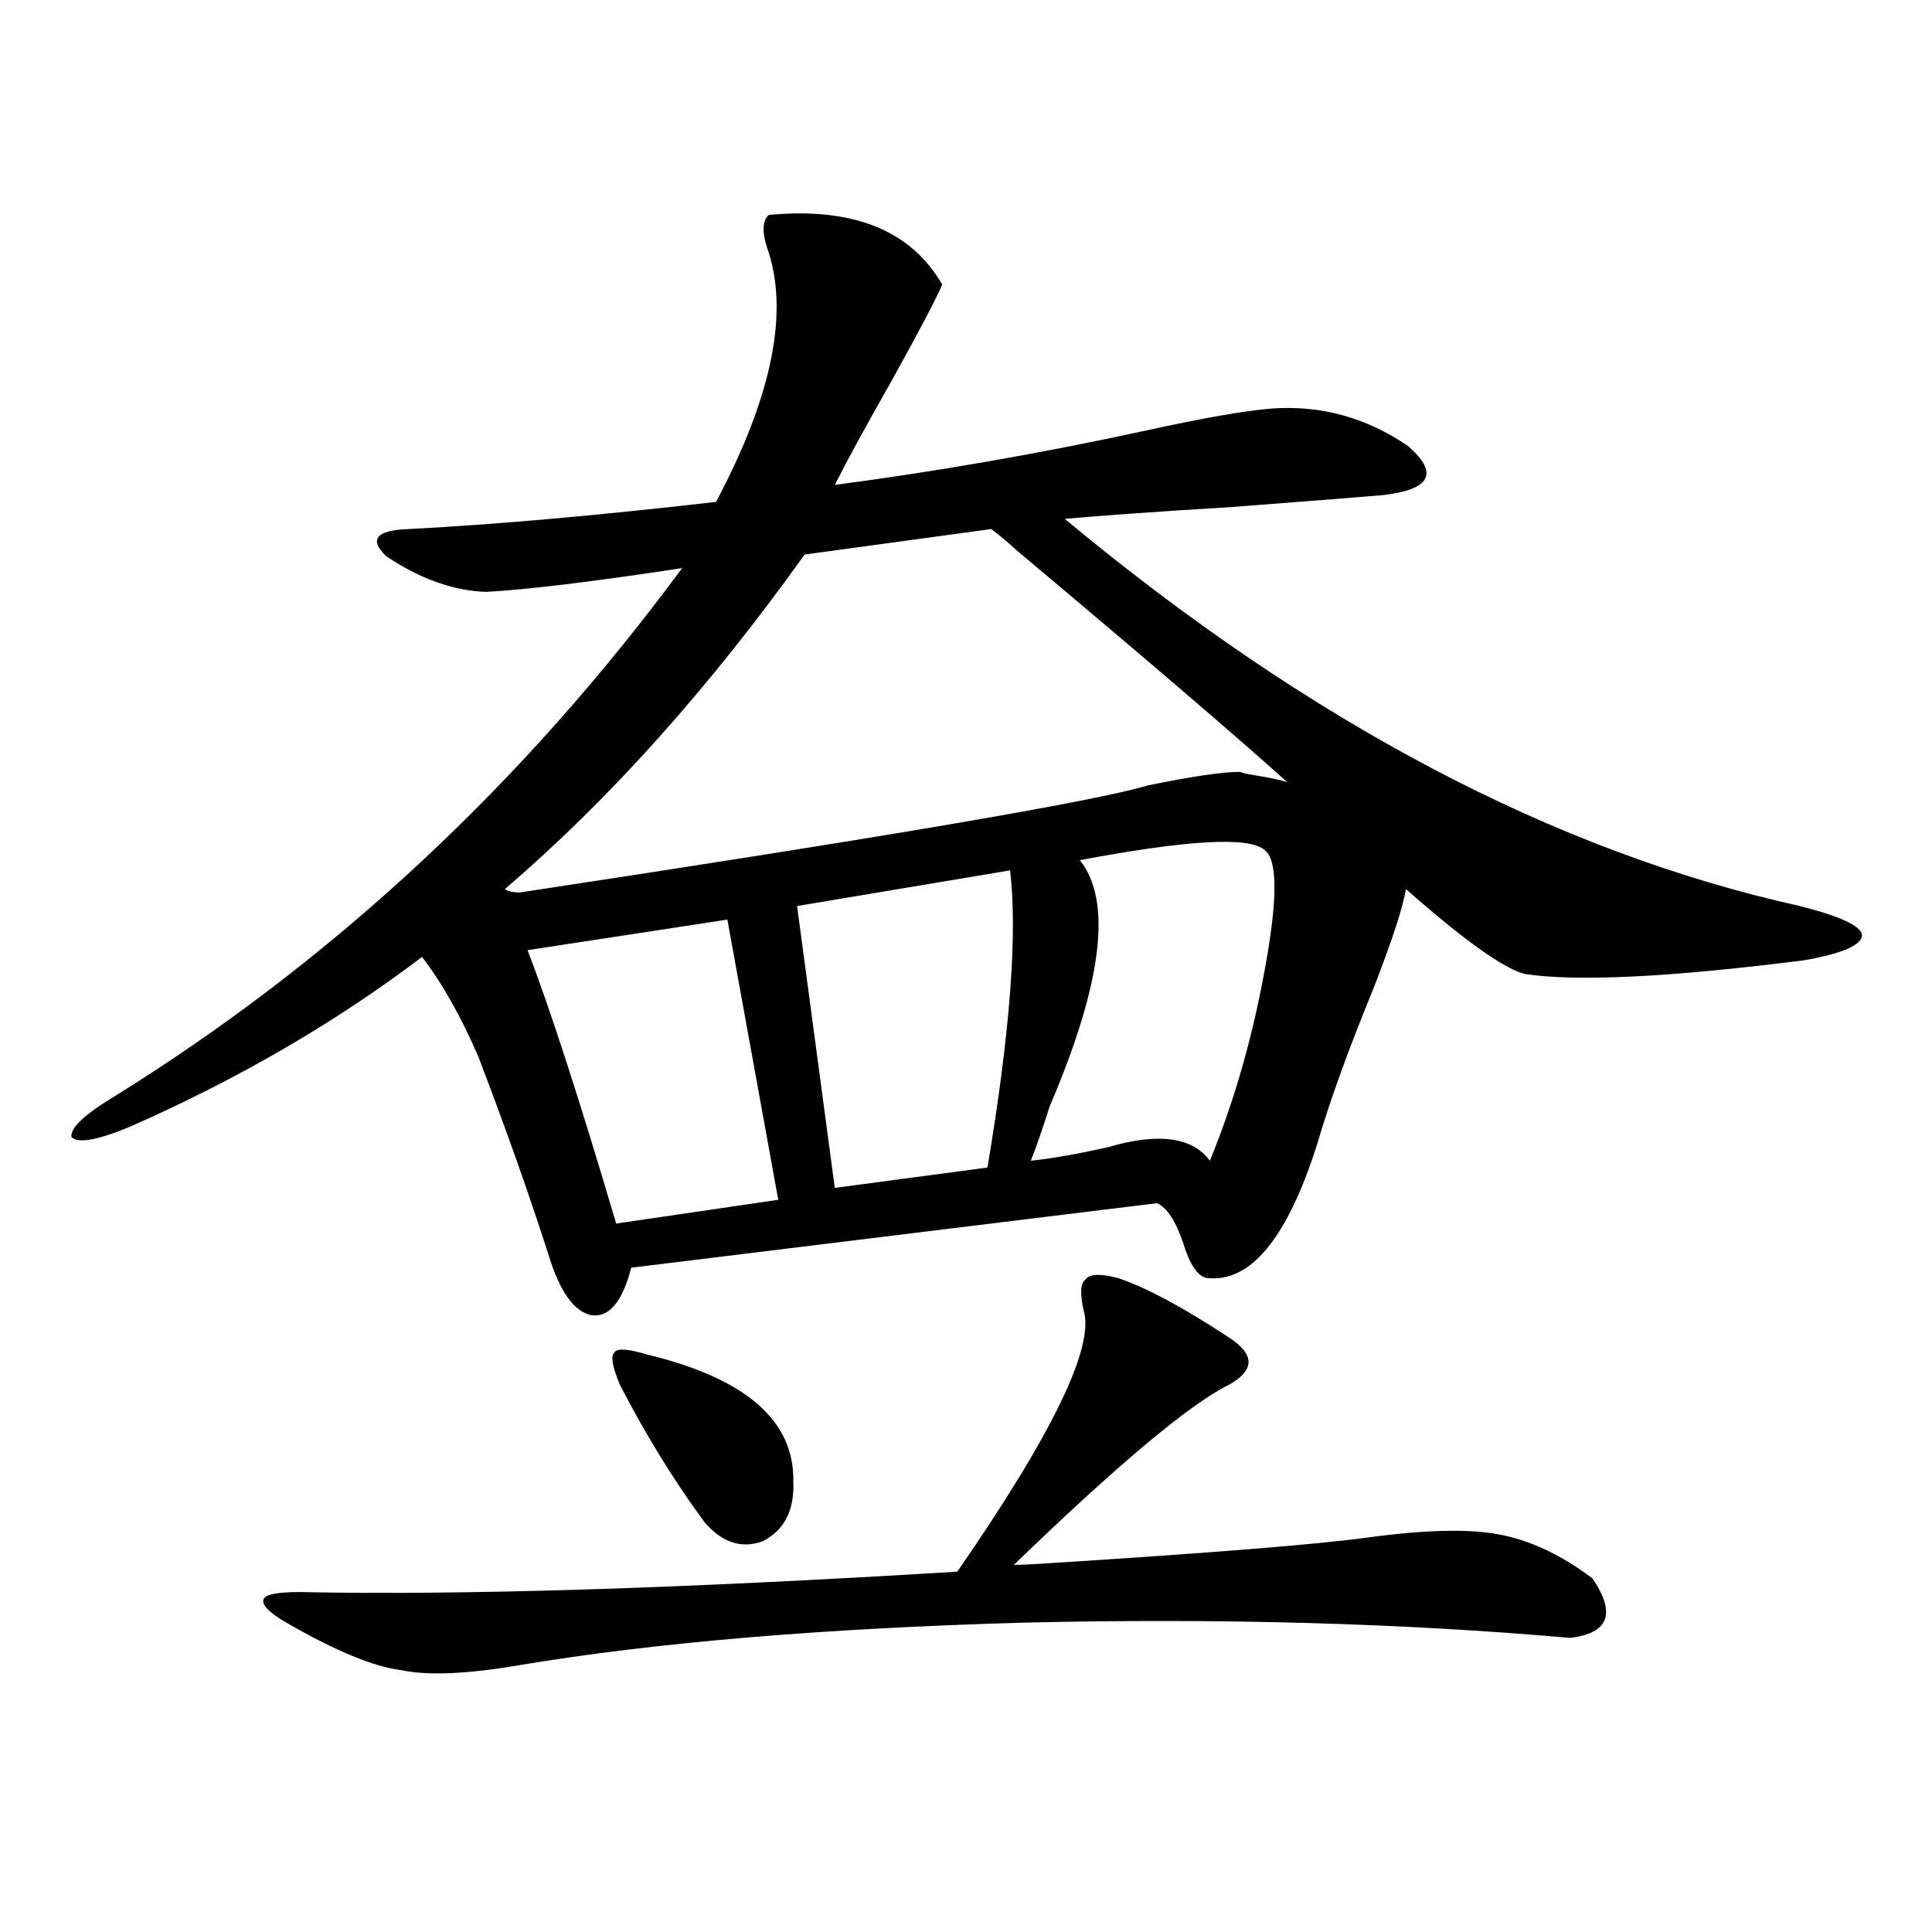
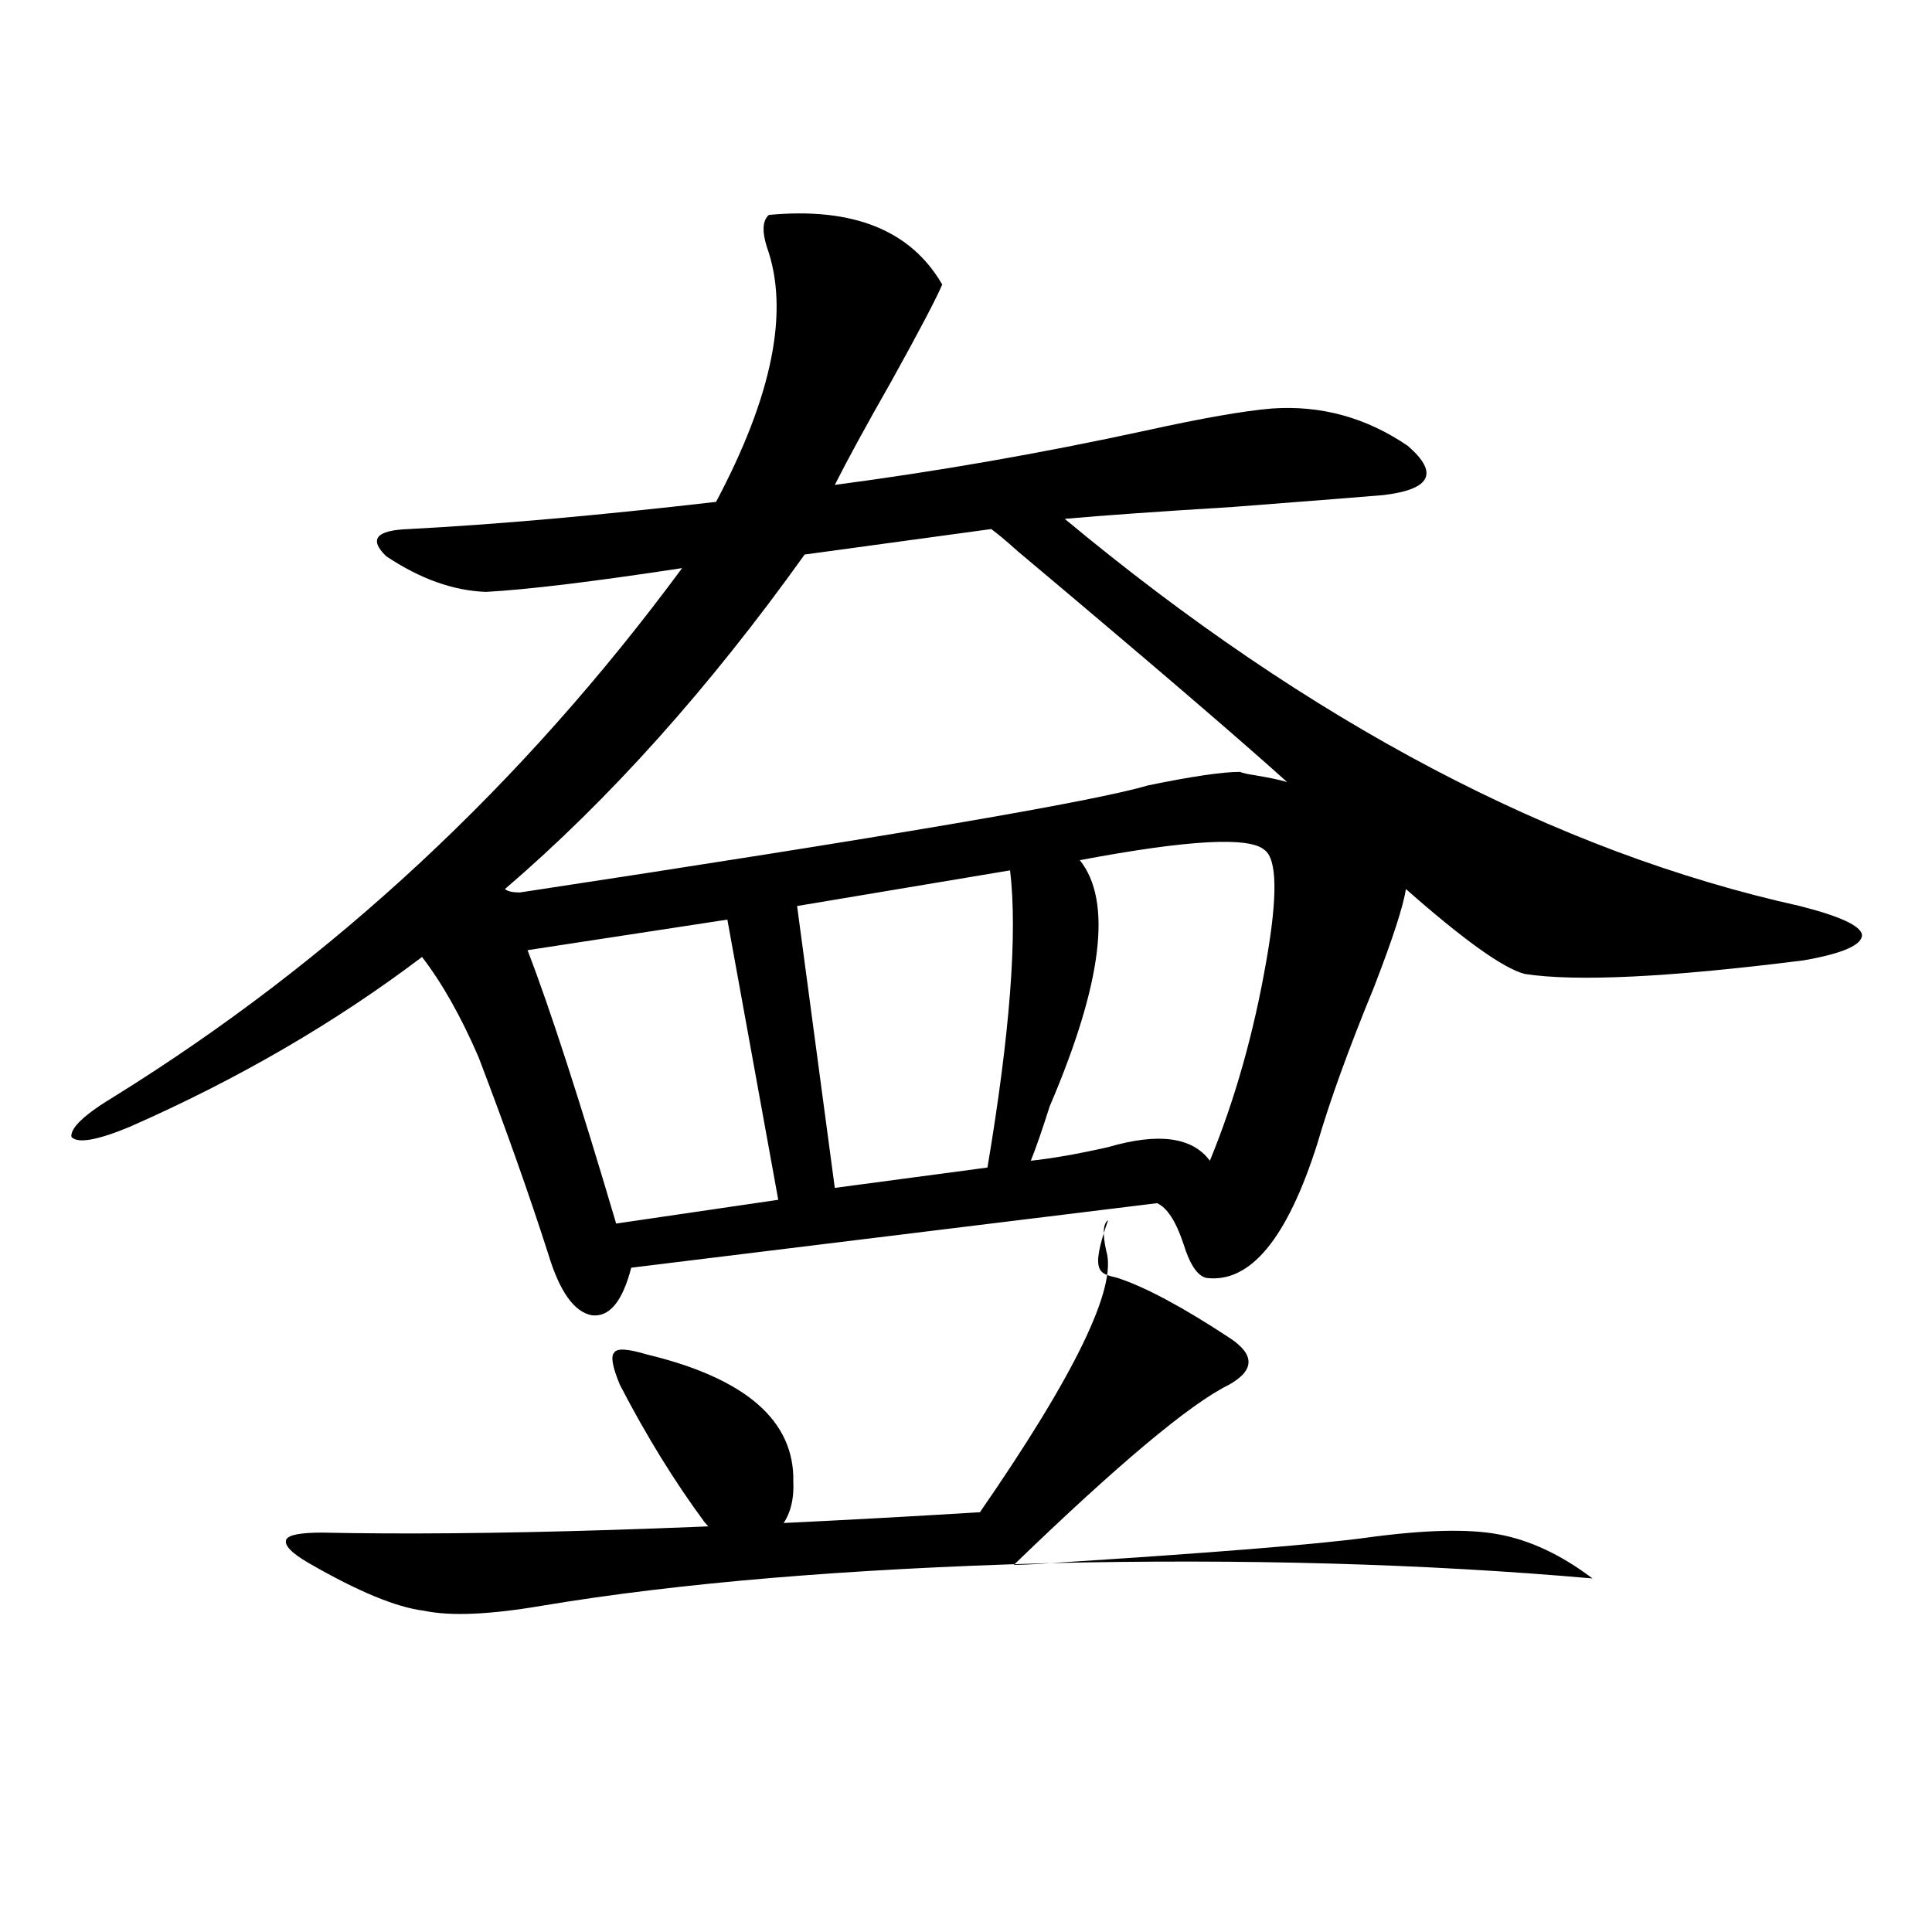
<svg xmlns="http://www.w3.org/2000/svg" version="1.1" id="图层_1" x="0px" y="0px" width="1000px" height="1000px" viewBox="0 0 1000 1000" enable-background="new 0 0 1000 1000" xml:space="preserve">
-   <path d="M397.941,111.242c43.566-4.093,73.489,7.91,89.754,36.035c-3.262,7.622-12.042,24.321-26.341,50.098  c-13.018,22.852-22.773,40.731-29.268,53.613c53.322-7.031,106.979-16.397,160.972-28.125c29.268-6.44,51.051-10.245,65.364-11.426  c25.365-1.758,48.779,4.696,70.242,19.336c16.25,14.063,12.027,22.563-12.683,25.488c-6.509,0.591-32.529,2.637-78.047,6.152  c-38.383,2.349-67.315,4.395-86.827,6.152c126.826,105.469,253.652,172.266,380.479,200.391  c20.808,5.273,31.539,10.259,32.194,14.941c0,5.273-10.091,9.668-30.243,13.184c-69.602,8.789-117.726,11.138-144.387,7.031  c-11.066-2.925-31.554-17.578-61.462-43.945c-1.311,8.789-6.829,25.79-16.585,50.977c-13.018,31.641-22.773,58.599-29.268,80.859  c-15.609,49.219-34.801,72.372-57.56,69.434c-4.558-1.167-8.46-7.031-11.707-17.578c-3.902-11.714-8.46-18.745-13.658-21.094  l-272.188,33.398c-4.558,17.578-11.387,25.79-20.487,24.609c-9.115-1.758-16.585-12.305-22.438-31.641  c-9.756-30.46-21.798-64.448-36.097-101.953c-9.115-21.094-18.871-38.37-29.268-51.855c-44.877,33.989-95.287,63.281-151.216,87.891  c-16.92,7.031-26.996,8.789-30.243,5.273c-0.655-4.683,6.829-11.714,22.438-21.094c113.168-70.313,211.047-161.417,293.651-273.34  c-46.188,7.031-79.998,11.138-101.461,12.305c-16.92-0.577-34.146-6.729-51.706-18.457c-9.115-8.789-5.213-13.472,11.707-14.063  c44.877-2.335,97.879-7.031,159.021-14.063c29.268-55.069,38.048-99.015,26.341-131.836  C394.359,119.743,394.68,114.181,397.941,111.242z M578.425,661.438c14.299,4.696,33.49,14.941,57.56,30.762  c13.658,8.789,13.658,17.001,0,24.609c-20.167,9.97-57.239,41.021-111.217,93.164c3.902,0,10.076-0.288,18.536-0.879  c83.245-5.273,137.878-9.668,163.898-13.184c29.908-4.093,52.682-4.683,68.291-1.758c16.25,2.938,32.515,10.547,48.779,22.852  c12.348,18.155,8.445,28.413-11.707,30.762c-86.507-7.622-180.483-10.259-281.944-7.91  c-104.067,2.925-191.215,10.245-261.457,21.973c-27.316,4.683-47.804,5.562-61.462,2.637c-14.313-1.758-34.146-9.97-59.511-24.609  c-9.115-5.273-13.018-9.38-11.707-12.305c1.296-2.349,7.47-3.516,18.536-3.516c83.245,1.758,196.733-1.758,340.479-10.547  c49.42-71.479,71.218-116.593,65.364-135.352c-1.951-8.789-1.631-14.063,0.976-15.82  C563.791,659.392,569.31,659.103,578.425,661.438z M641.838,399.523c1.296,0.591,3.902,1.181,7.805,1.758  c7.149,1.181,12.683,2.349,16.585,3.516c-26.021-23.429-72.528-63.281-139.509-119.531c-5.854-5.273-10.411-9.077-13.658-11.426  l-96.583,13.184c-49.435,69.146-101.141,126.864-155.118,173.145c1.296,1.181,3.902,1.758,7.805,1.758  c189.264-28.702,297.554-47.159,324.87-55.371C616.793,401.872,632.723,399.523,641.838,399.523z M376.479,475.988l-103.412,15.82  c11.707,30.474,26.981,77.646,45.853,141.504l83.9-12.305L376.479,475.988z M320.87,716.809c-3.902-9.366-4.878-14.941-2.927-16.699  c1.296-2.335,6.829-2.046,16.585,0.879c51.371,12.305,76.736,34.277,76.096,65.918c0.641,14.653-4.558,24.911-15.609,30.762  c-11.066,4.106-21.143,0.879-30.243-9.668C349.162,766.906,334.528,743.176,320.87,716.809z M522.816,450.5l-110.241,18.457  l19.512,145.898l79.022-10.547C522.816,534.587,526.719,483.321,522.816,450.5z M654.521,439.953  c-7.805-7.031-39.679-5.273-95.607,5.273c16.905,21.094,11.707,63.583-15.609,127.441c-3.902,12.305-7.164,21.685-9.756,28.125  c11.052-1.167,24.39-3.516,39.999-7.031c26.006-7.608,43.566-5.273,52.682,7.031c13.003-31.641,22.759-66.206,29.268-103.711  C661.35,463.684,661.015,444.649,654.521,439.953z" />
+   <path d="M397.941,111.242c43.566-4.093,73.489,7.91,89.754,36.035c-3.262,7.622-12.042,24.321-26.341,50.098  c-13.018,22.852-22.773,40.731-29.268,53.613c53.322-7.031,106.979-16.397,160.972-28.125c29.268-6.44,51.051-10.245,65.364-11.426  c25.365-1.758,48.779,4.696,70.242,19.336c16.25,14.063,12.027,22.563-12.683,25.488c-6.509,0.591-32.529,2.637-78.047,6.152  c-38.383,2.349-67.315,4.395-86.827,6.152c126.826,105.469,253.652,172.266,380.479,200.391  c20.808,5.273,31.539,10.259,32.194,14.941c0,5.273-10.091,9.668-30.243,13.184c-69.602,8.789-117.726,11.138-144.387,7.031  c-11.066-2.925-31.554-17.578-61.462-43.945c-1.311,8.789-6.829,25.79-16.585,50.977c-13.018,31.641-22.773,58.599-29.268,80.859  c-15.609,49.219-34.801,72.372-57.56,69.434c-4.558-1.167-8.46-7.031-11.707-17.578c-3.902-11.714-8.46-18.745-13.658-21.094  l-272.188,33.398c-4.558,17.578-11.387,25.79-20.487,24.609c-9.115-1.758-16.585-12.305-22.438-31.641  c-9.756-30.46-21.798-64.448-36.097-101.953c-9.115-21.094-18.871-38.37-29.268-51.855c-44.877,33.989-95.287,63.281-151.216,87.891  c-16.92,7.031-26.996,8.789-30.243,5.273c-0.655-4.683,6.829-11.714,22.438-21.094c113.168-70.313,211.047-161.417,293.651-273.34  c-46.188,7.031-79.998,11.138-101.461,12.305c-16.92-0.577-34.146-6.729-51.706-18.457c-9.115-8.789-5.213-13.472,11.707-14.063  c44.877-2.335,97.879-7.031,159.021-14.063c29.268-55.069,38.048-99.015,26.341-131.836  C394.359,119.743,394.68,114.181,397.941,111.242z M578.425,661.438c14.299,4.696,33.49,14.941,57.56,30.762  c13.658,8.789,13.658,17.001,0,24.609c-20.167,9.97-57.239,41.021-111.217,93.164c3.902,0,10.076-0.288,18.536-0.879  c83.245-5.273,137.878-9.668,163.898-13.184c29.908-4.093,52.682-4.683,68.291-1.758c16.25,2.938,32.515,10.547,48.779,22.852  c-86.507-7.622-180.483-10.259-281.944-7.91  c-104.067,2.925-191.215,10.245-261.457,21.973c-27.316,4.683-47.804,5.562-61.462,2.637c-14.313-1.758-34.146-9.97-59.511-24.609  c-9.115-5.273-13.018-9.38-11.707-12.305c1.296-2.349,7.47-3.516,18.536-3.516c83.245,1.758,196.733-1.758,340.479-10.547  c49.42-71.479,71.218-116.593,65.364-135.352c-1.951-8.789-1.631-14.063,0.976-15.82  C563.791,659.392,569.31,659.103,578.425,661.438z M641.838,399.523c1.296,0.591,3.902,1.181,7.805,1.758  c7.149,1.181,12.683,2.349,16.585,3.516c-26.021-23.429-72.528-63.281-139.509-119.531c-5.854-5.273-10.411-9.077-13.658-11.426  l-96.583,13.184c-49.435,69.146-101.141,126.864-155.118,173.145c1.296,1.181,3.902,1.758,7.805,1.758  c189.264-28.702,297.554-47.159,324.87-55.371C616.793,401.872,632.723,399.523,641.838,399.523z M376.479,475.988l-103.412,15.82  c11.707,30.474,26.981,77.646,45.853,141.504l83.9-12.305L376.479,475.988z M320.87,716.809c-3.902-9.366-4.878-14.941-2.927-16.699  c1.296-2.335,6.829-2.046,16.585,0.879c51.371,12.305,76.736,34.277,76.096,65.918c0.641,14.653-4.558,24.911-15.609,30.762  c-11.066,4.106-21.143,0.879-30.243-9.668C349.162,766.906,334.528,743.176,320.87,716.809z M522.816,450.5l-110.241,18.457  l19.512,145.898l79.022-10.547C522.816,534.587,526.719,483.321,522.816,450.5z M654.521,439.953  c-7.805-7.031-39.679-5.273-95.607,5.273c16.905,21.094,11.707,63.583-15.609,127.441c-3.902,12.305-7.164,21.685-9.756,28.125  c11.052-1.167,24.39-3.516,39.999-7.031c26.006-7.608,43.566-5.273,52.682,7.031c13.003-31.641,22.759-66.206,29.268-103.711  C661.35,463.684,661.015,444.649,654.521,439.953z" />
</svg>